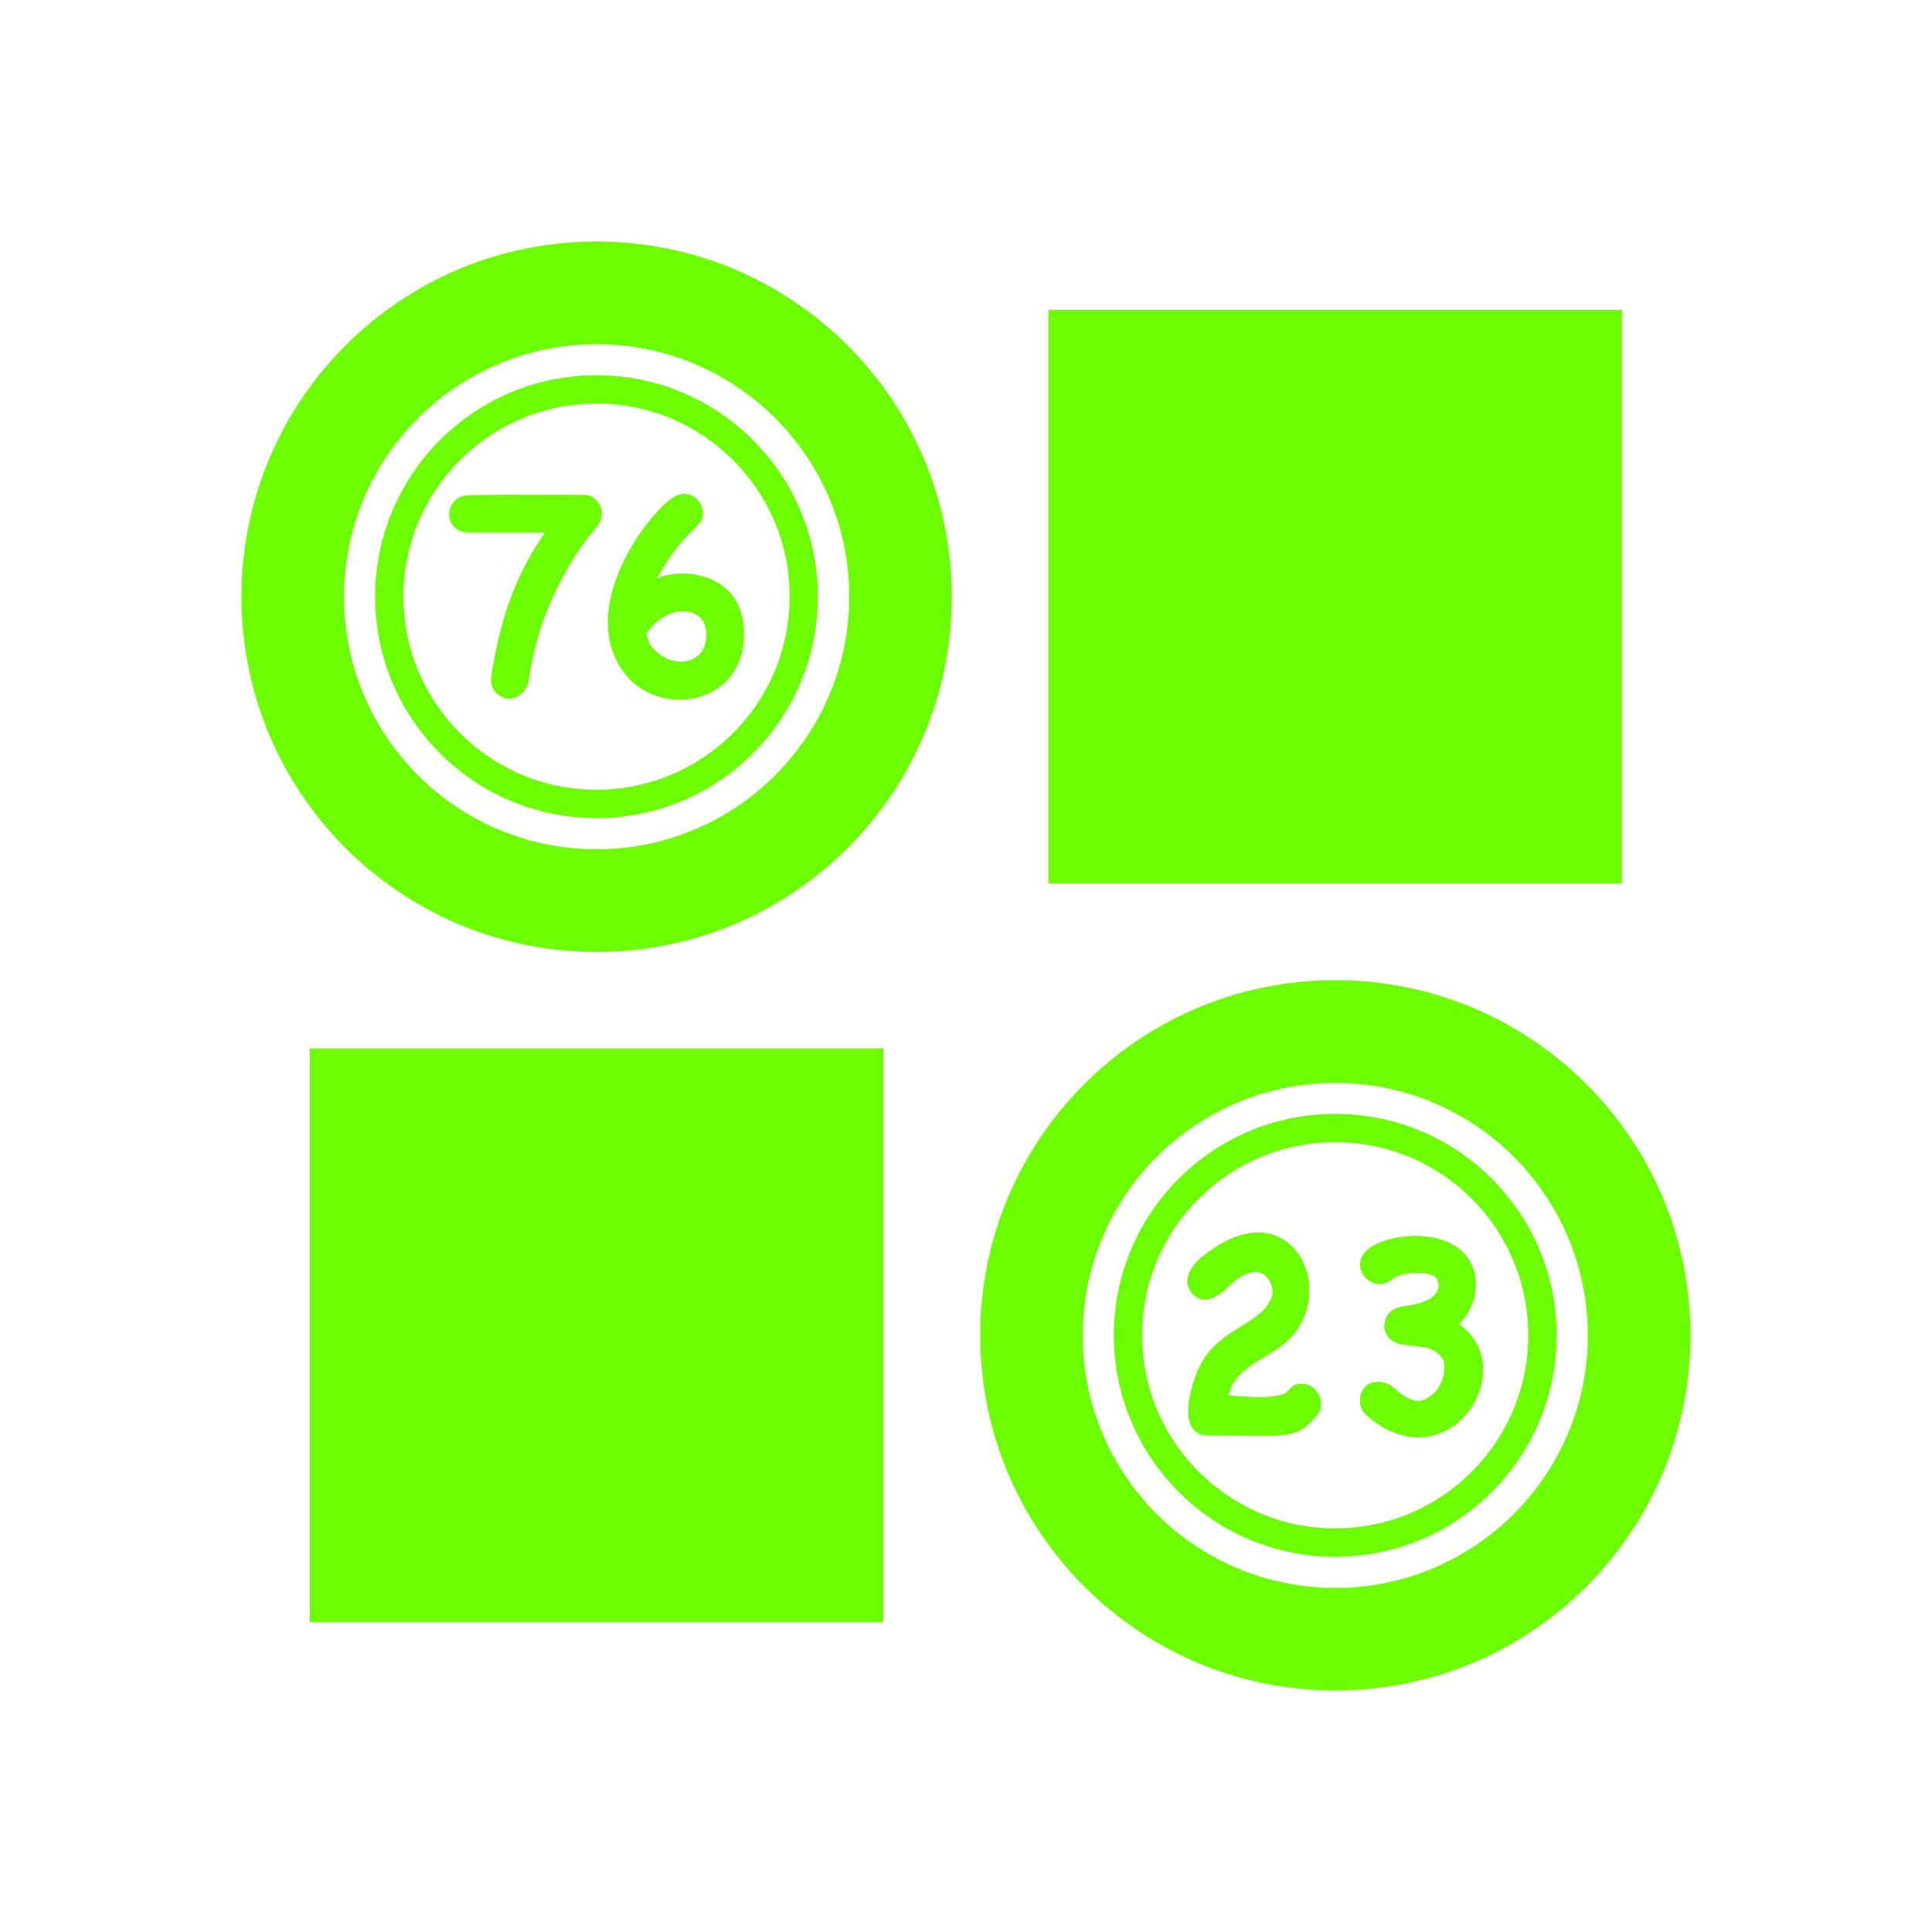
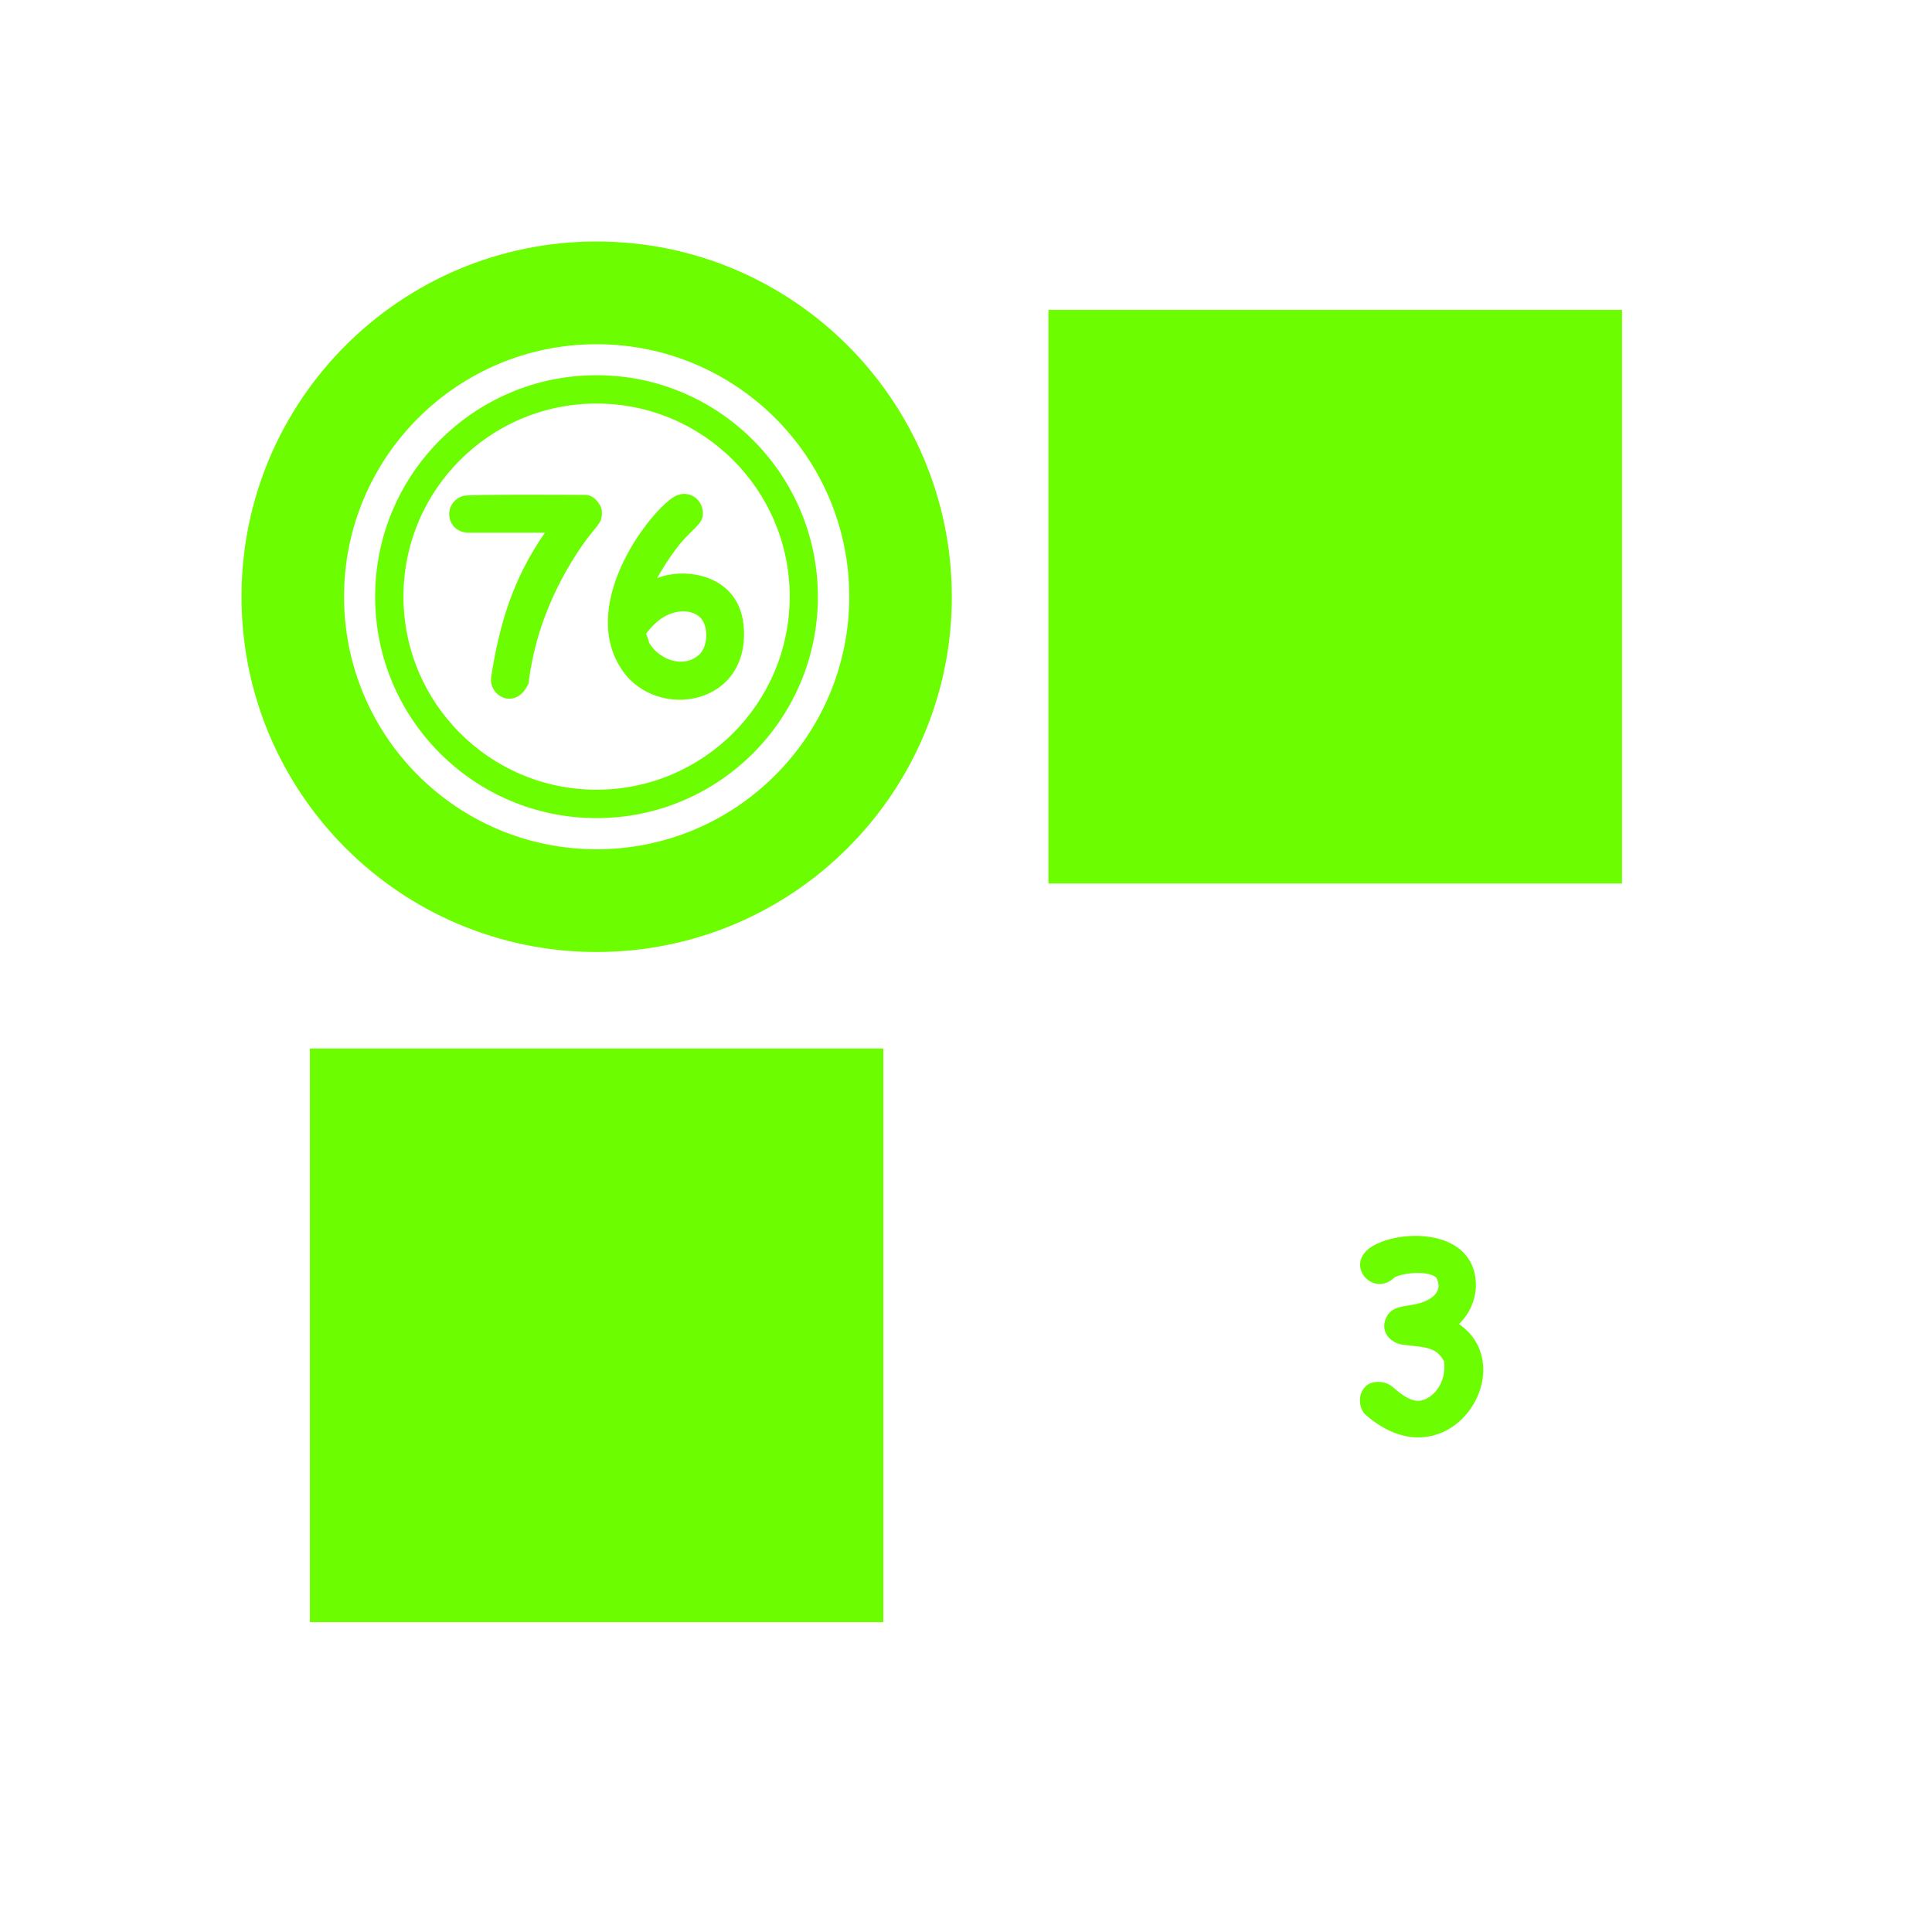
<svg xmlns="http://www.w3.org/2000/svg" width="24" height="24" viewBox="0 0 24 24" fill="none">
  <path d="M20.149 3.85H13.024V10.975H20.149V3.85Z" fill="#6CFE00" />
  <path d="M10.973 13.025H3.85V20.151H10.973V13.025Z" fill="#6CFE00" />
-   <path d="M15.257 15.986C15.175 16.066 15.068 16.147 14.954 16.147C14.837 16.147 14.557 15.905 14.961 15.59C16.084 14.705 16.704 16.156 15.902 16.733C15.67 16.902 15.321 17.024 15.262 17.335C15.371 17.335 15.722 17.391 15.96 17.316C15.902 17.372 15.979 17.292 16.047 17.229C16.104 17.175 16.228 17.172 16.306 17.235C16.415 17.318 16.448 17.477 16.363 17.578C16.098 17.895 16.023 17.831 15 17.831C14.581 17.831 14.807 17.088 14.97 16.856C15.231 16.485 15.676 16.431 15.797 16.117C15.853 15.974 15.687 15.566 15.257 15.986Z" fill="#6CFE00" />
  <path d="M17.002 17.194C17.08 17.15 17.214 17.155 17.302 17.231C17.387 17.304 17.474 17.377 17.579 17.399C17.722 17.432 17.978 17.243 17.939 16.912C17.841 16.728 17.703 16.738 17.43 16.705C17.27 16.684 17.154 16.548 17.209 16.395C17.28 16.195 17.476 16.244 17.659 16.181C17.819 16.127 17.921 16.025 17.844 15.872C17.746 15.784 17.46 15.804 17.326 15.866C17.054 16.136 16.665 15.689 17.071 15.468C17.453 15.264 18.289 15.283 18.333 15.918C18.345 16.102 18.277 16.299 18.124 16.448C18.928 17.004 17.982 18.468 16.962 17.573C16.872 17.493 16.857 17.279 17.002 17.194Z" fill="#6CFE00" />
-   <path fill-rule="evenodd" clip-rule="evenodd" d="M12.177 16.587C12.177 14.152 14.152 12.176 16.588 12.176C19.023 12.176 21 14.15 21 16.587C21 19.025 19.025 21 16.588 21C14.152 21 12.177 19.023 12.177 16.587ZM13.45 16.589C13.45 18.322 14.855 19.726 16.588 19.726C18.32 19.726 19.725 18.32 19.725 16.589C19.725 14.857 18.32 13.452 16.588 13.452C14.855 13.452 13.45 14.857 13.45 16.589Z" fill="#6CFE00" />
-   <path fill-rule="evenodd" clip-rule="evenodd" d="M13.837 16.587C13.837 15.069 15.068 13.837 16.587 13.837C18.105 13.837 19.338 15.067 19.338 16.587C19.338 18.108 18.107 19.339 16.587 19.339C15.068 19.339 13.837 18.106 13.837 16.587ZM14.188 16.587C14.188 17.912 15.264 18.986 16.587 18.986C17.912 18.986 18.985 17.912 18.985 16.587C18.985 15.262 17.912 14.189 16.587 14.189C15.262 14.189 14.188 15.262 14.188 16.587Z" fill="#6CFE00" />
  <path fill-rule="evenodd" clip-rule="evenodd" d="M8.163 7.182C8.23 7.061 8.303 6.948 8.381 6.842C8.47 6.72 8.547 6.645 8.606 6.588C8.687 6.508 8.734 6.463 8.731 6.372C8.727 6.18 8.525 6.063 8.352 6.185C8.009 6.426 7.187 7.547 7.734 8.332C8.169 8.96 9.332 8.765 9.237 7.766C9.176 7.141 8.518 7.039 8.163 7.182ZM8.043 7.917C8.037 7.901 8.031 7.885 8.026 7.87C8.029 7.867 8.033 7.861 8.04 7.853C8.059 7.83 8.093 7.786 8.148 7.737C8.298 7.595 8.535 7.542 8.682 7.656C8.816 7.76 8.8 8.065 8.658 8.155C8.444 8.312 8.145 8.159 8.053 7.963C8.07 7.992 8.058 7.958 8.043 7.917Z" fill="#6CFE00" />
  <path d="M6.102 8.407C6.2 7.773 6.37 7.186 6.77 6.617H5.822C5.541 6.617 5.489 6.248 5.752 6.16C5.83 6.138 7.194 6.148 7.276 6.148C7.371 6.148 7.466 6.258 7.476 6.345C7.49 6.552 7.383 6.487 7.038 7.084C6.912 7.306 6.81 7.534 6.73 7.766C6.652 7.999 6.596 8.242 6.564 8.495C6.406 8.832 6.065 8.65 6.102 8.407Z" fill="#6CFE00" />
  <path fill-rule="evenodd" clip-rule="evenodd" d="M3 7.413C3 4.975 4.974 3 7.411 3C9.847 3 11.822 4.975 11.824 7.413C11.824 9.85 9.847 11.826 7.411 11.826C4.974 11.826 3 9.849 3 7.413ZM4.274 7.413C4.274 9.146 5.679 10.55 7.411 10.55C9.144 10.55 10.548 9.144 10.55 7.413C10.55 5.68 9.145 4.276 7.411 4.276C5.679 4.276 4.274 5.68 4.274 7.413Z" fill="#6CFE00" />
  <path fill-rule="evenodd" clip-rule="evenodd" d="M4.66 7.413C4.66 5.893 5.892 4.661 7.41 4.661C8.929 4.661 10.16 5.893 10.16 7.413C10.16 8.932 8.929 10.163 7.41 10.163C5.892 10.163 4.66 8.932 4.66 7.413ZM5.012 7.411C5.012 8.736 6.087 9.81 7.41 9.81C8.735 9.81 9.809 8.738 9.81 7.411C9.81 6.086 8.735 5.013 7.41 5.013C6.087 5.013 5.012 6.086 5.012 7.411Z" fill="#6CFE00" />
</svg>